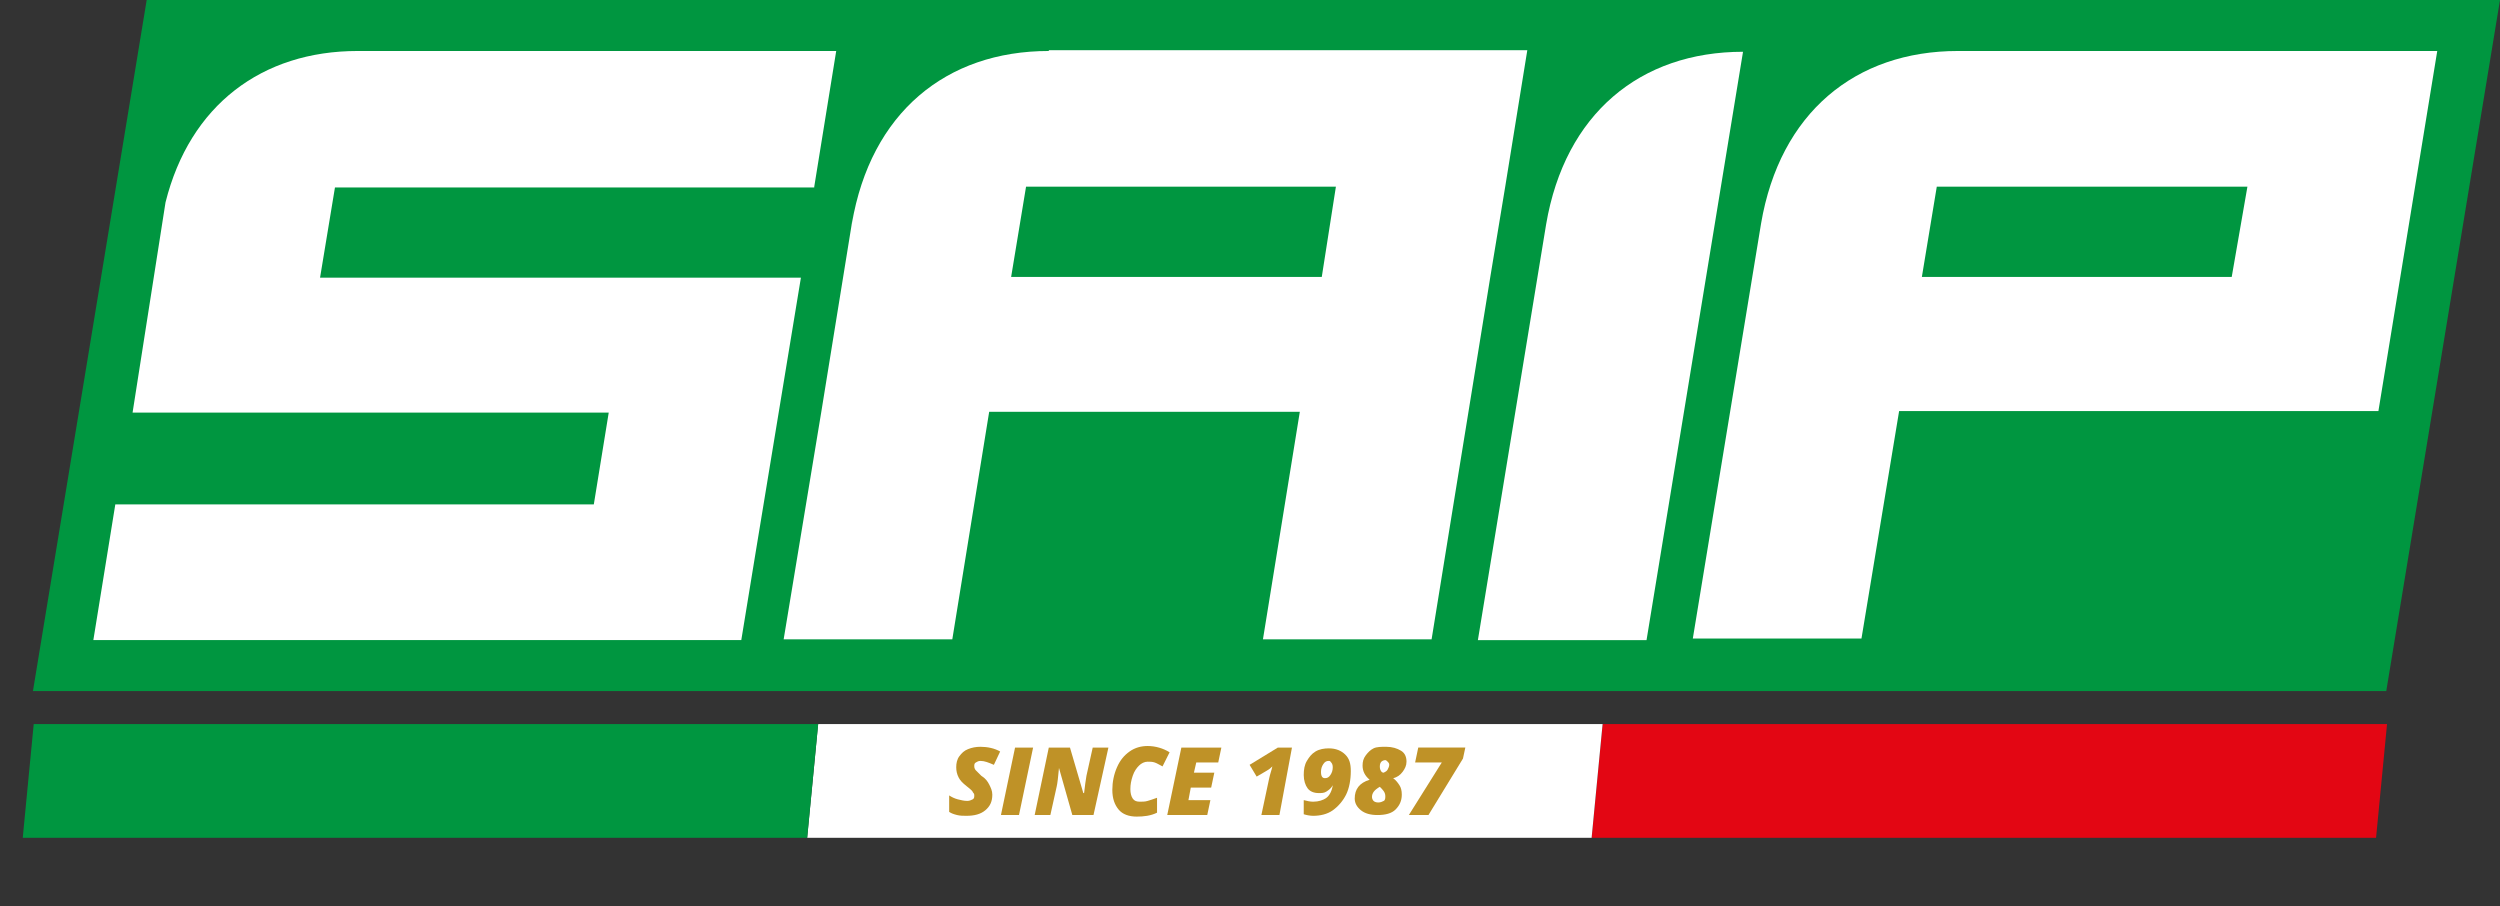
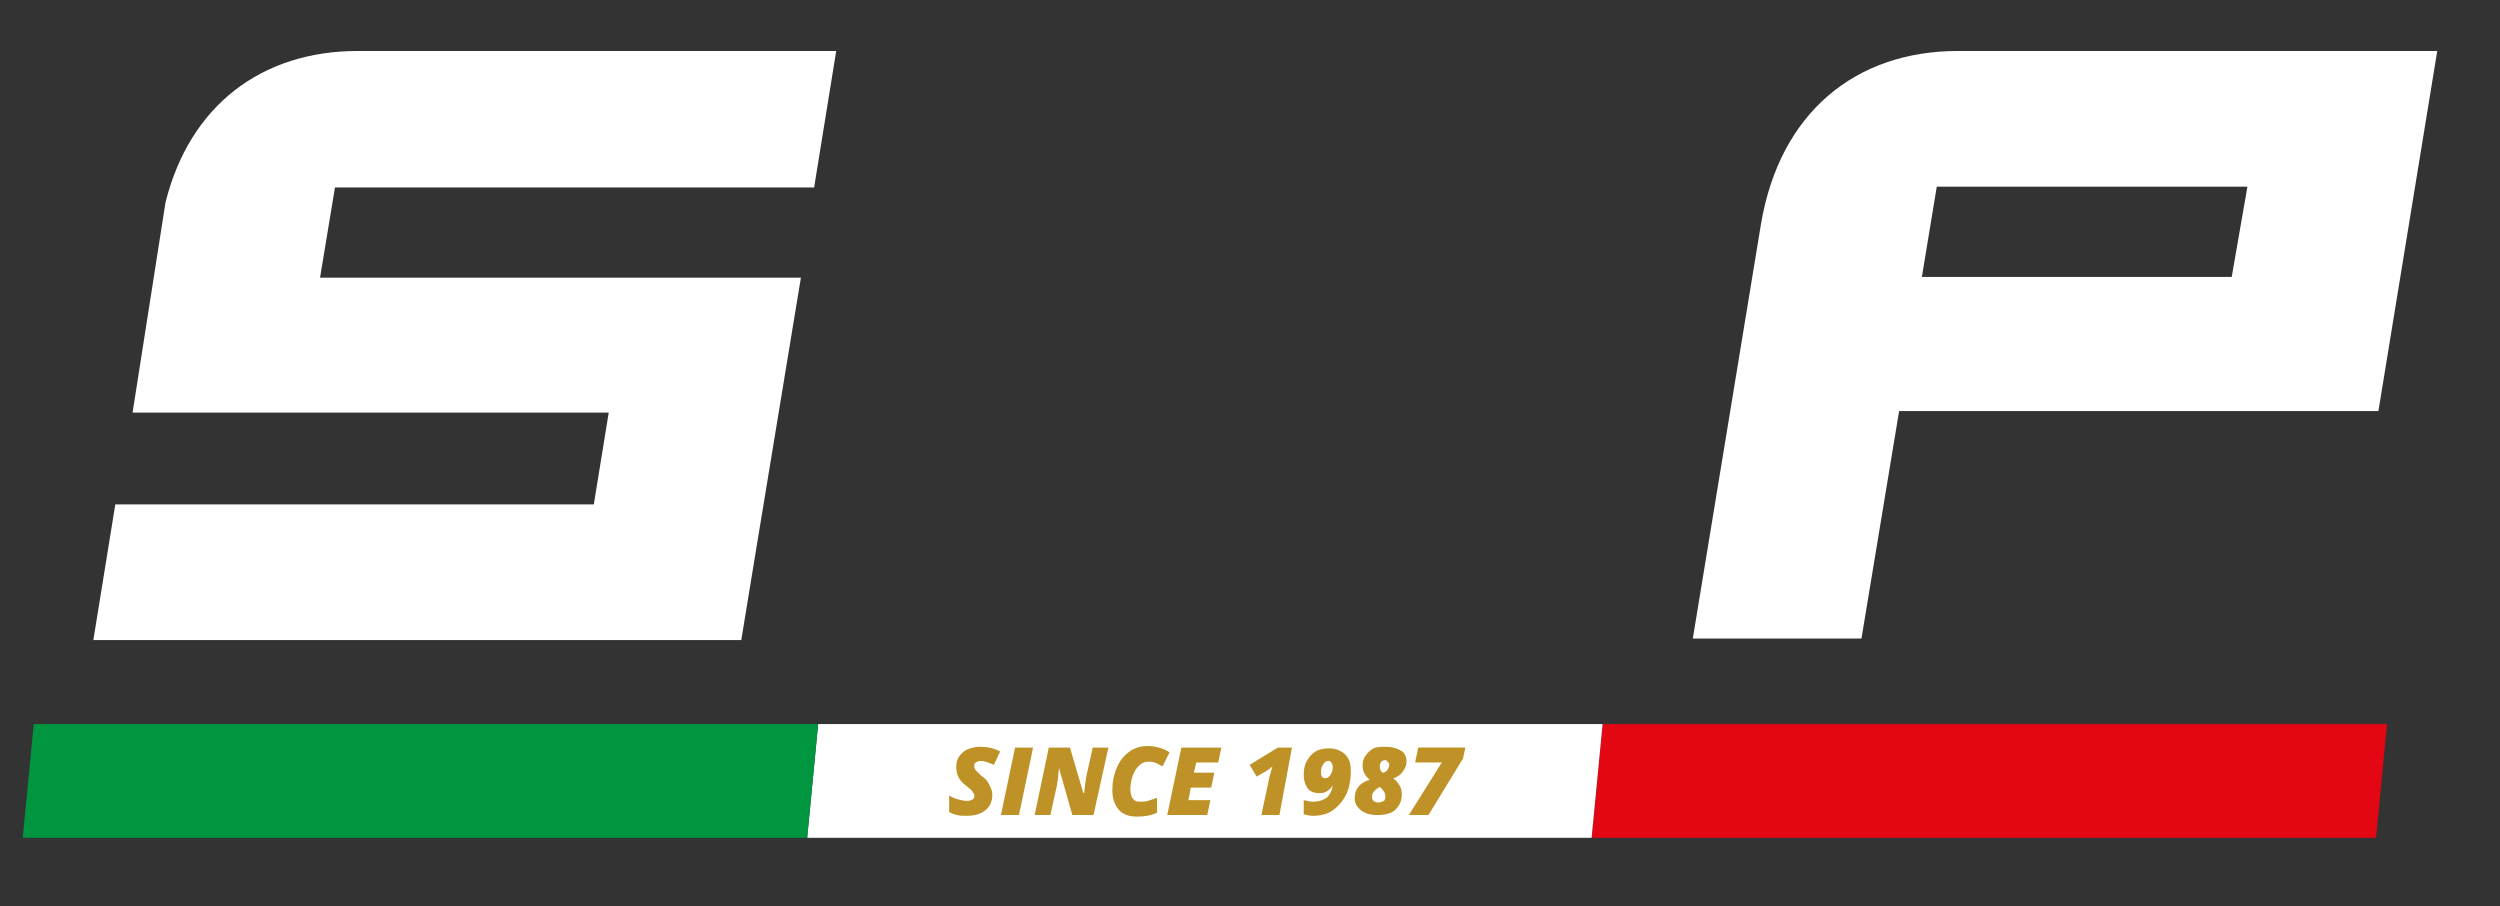
<svg xmlns="http://www.w3.org/2000/svg" version="1.1" id="Livello_1" x="0px" y="0px" viewBox="0 0 318.7 115.5" style="enable-background:new 0 0 318.7 115.5;" xml:space="preserve">
  <rect x="0" y="0" width="318.7" height="115.5" fill="#333333" stroke="none" />
  <style type="text/css">
	.st0{fill:#009640;}
	.st1{fill:#E30613;}
	.st2{fill:#00663A;}
	.st3{fill:#FFFFFF;}
	.st4{fill:#BF9227;}
</style>
  <g>
    <g>
-       <polygon class="st0" points="4.2,88.1 18.7,0 318.7,0 304.2,88.1   " />
      <polygon class="st1" points="202.9,106.8 204.3,92.3 304.3,92.3 302.9,106.8   " />
      <path class="st2" d="M130.9,23.8L130.9,23.8L130.9,23.8C130.8,23.8,130.9,23.8,130.9,23.8" />
      <path class="st3" d="M103.8,23.8l2.8-17.3h-61h0c-12.2,0-21.4,6.9-24.5,19.3l-4.2,26.8h60.7l-1.9,11.7h-61l-2.8,17.3h82.6l1.8-11    h0l5.8-35.2H80.4H40.8l1.9-11.5H103.8z" />
-       <path class="st3" d="M133.7,6.5L133.7,6.5c-13.1,0-22.7,7.9-25.1,22c-0.1,0.4,0-0.1,0.2-1.3l-4.1,25.3l-4.8,29v0h0h21.5h0l4.7-29    h39.6l-4.7,29h21.5l2.8-17.3l1.9-11.7l2.8-17.3l1.9-11.5l2.8-17.3v0H133.7z M168.5,35.3h-39.6h0l1.9-11.5v0h0h39.5L168.5,35.3z" />
-       <path class="st3" d="M197.1,28.6c2.4-14.1,12-22,25.1-22l-12.3,75h-21.5L197.1,28.6z" />
      <path class="st3" d="M310.7,6.5h-21.5h-39.6h0c-13.1,0-22.7,7.9-25.1,22c0,0.1,0,0.1,0,0l-8.7,52.9h21.5l4.8-29h42v0h19.1h0    L310.7,6.5L310.7,6.5z M284.5,35.3H245l1.9-11.5h39.6L284.5,35.3z" />
      <polygon class="st3" points="102.9,106.8 104.3,92.3 204.3,92.3 202.9,106.8   " />
      <polygon class="st0" points="2.9,106.8 4.3,92.3 104.3,92.3 102.9,106.8   " />
      <g>
        <path class="st4" d="M126.5,101.3c0,0.9-0.3,1.5-0.9,2s-1.4,0.7-2.4,0.7c-0.4,0-0.8,0-1.2-0.1s-0.7-0.2-1-0.4v-2.1     c0.3,0.2,0.7,0.4,1.1,0.5s0.8,0.2,1.2,0.2c0.3,0,0.5-0.1,0.7-0.2s0.2-0.3,0.2-0.5c0-0.1,0-0.2-0.1-0.3s-0.1-0.2-0.2-0.3     s-0.3-0.3-0.7-0.6c-0.5-0.4-0.8-0.7-1-1.1s-0.3-0.8-0.3-1.3c0-0.5,0.1-1,0.4-1.4s0.6-0.7,1.1-0.9s1-0.3,1.6-0.3     c0.9,0,1.8,0.2,2.5,0.6l-0.8,1.7c-0.7-0.3-1.2-0.5-1.7-0.5c-0.3,0-0.4,0.1-0.6,0.2s-0.2,0.3-0.2,0.5c0,0.2,0.1,0.4,0.2,0.5     s0.4,0.4,0.7,0.7c0.5,0.3,0.8,0.7,1,1.1S126.5,100.8,126.5,101.3z" />
        <path class="st4" d="M127.6,103.9l1.8-8.6h2.3l-1.8,8.6H127.6z" />
        <path class="st4" d="M139.4,103.9h-2.7l-1.7-6h0c-0.1,1.1-0.2,2-0.3,2.4l-0.8,3.6h-2l1.8-8.6h2.7l1.7,5.8h0.1     c0.1-0.9,0.2-1.6,0.3-2.2l0.8-3.6h2L139.4,103.9z" />
        <path class="st4" d="M146.3,97.1c-0.4,0-0.8,0.2-1.1,0.5s-0.6,0.7-0.8,1.3s-0.3,1.1-0.3,1.7c0,0.5,0.1,0.9,0.3,1.2     s0.5,0.4,0.9,0.4c0.3,0,0.7,0,1-0.1s0.7-0.2,1.2-0.4v1.9c-0.8,0.4-1.7,0.5-2.6,0.5c-1,0-1.8-0.3-2.3-0.9s-0.8-1.4-0.8-2.5     c0-1,0.2-2,0.6-2.9s0.9-1.5,1.6-2s1.5-0.7,2.3-0.7c1,0,2,0.3,2.8,0.8l-0.9,1.8c-0.4-0.2-0.7-0.4-1-0.5S146.6,97.1,146.3,97.1z" />
        <path class="st4" d="M153.9,103.9h-5.1l1.8-8.6h5.1l-0.4,1.9h-2.8l-0.3,1.3h2.6l-0.4,1.9h-2.6l-0.3,1.6h2.8L153.9,103.9z" />
        <path class="st4" d="M163.1,103.9h-2.3l1-4.7c0.1-0.5,0.3-1,0.4-1.5c-0.3,0.3-0.6,0.5-0.8,0.6l-1.2,0.7l-0.9-1.5l3.6-2.2h1.8     L163.1,103.9z" />
        <path class="st4" d="M172.2,98.3c0,1.1-0.2,2.2-0.6,3s-1,1.5-1.7,2s-1.6,0.7-2.5,0.7c-0.4,0-0.9-0.1-1.2-0.2V102     c0.4,0.1,0.8,0.2,1.2,0.2c0.7,0,1.3-0.2,1.7-0.5s0.7-0.9,0.8-1.6h0c-0.2,0.4-0.5,0.6-0.8,0.8s-0.6,0.2-1,0.2     c-0.6,0-1.1-0.2-1.4-0.6s-0.5-1-0.5-1.7c0-0.7,0.1-1.3,0.4-1.8s0.6-0.9,1.1-1.2s1.1-0.4,1.7-0.4c0.9,0,1.6,0.3,2.1,0.8     S172.2,97.3,172.2,98.3z M169.4,97c-0.3,0-0.5,0.1-0.7,0.4s-0.3,0.6-0.3,1c0,0.6,0.2,0.8,0.5,0.8c0.3,0,0.5-0.1,0.7-0.4     s0.3-0.6,0.3-1c0-0.3-0.1-0.5-0.2-0.6S169.6,97,169.4,97z" />
        <path class="st4" d="M176.7,95.2c0.8,0,1.4,0.2,1.9,0.5s0.7,0.8,0.7,1.4c0,0.5-0.2,0.9-0.5,1.3s-0.7,0.7-1.2,0.8     c0.4,0.3,0.6,0.6,0.8,0.9s0.3,0.7,0.3,1.2c0,0.8-0.3,1.4-0.8,1.9s-1.3,0.7-2.3,0.7c-0.9,0-1.6-0.2-2.1-0.6s-0.8-0.9-0.8-1.5     c0-1.2,0.6-2,1.9-2.4c-0.6-0.5-0.9-1.1-0.9-1.8c0-0.5,0.1-0.9,0.4-1.3s0.6-0.7,1-0.9S176.1,95.2,176.7,95.2z M175.9,100.3     c-0.7,0.4-1,0.8-1,1.3c0,0.2,0.1,0.4,0.2,0.5s0.3,0.2,0.6,0.2c0.3,0,0.5-0.1,0.7-0.2s0.2-0.4,0.2-0.6     C176.6,101,176.3,100.7,175.9,100.3z M176.6,96.9c-0.2,0-0.4,0.1-0.5,0.2s-0.2,0.3-0.2,0.6c0,0.1,0,0.3,0.1,0.5s0.2,0.3,0.4,0.3     c0.2-0.1,0.4-0.2,0.5-0.4s0.2-0.4,0.2-0.6c0-0.2-0.1-0.3-0.2-0.4S176.7,96.9,176.6,96.9z" />
        <path class="st4" d="M179.6,103.9l4.2-6.7h-3.4l0.4-1.9h6l-0.3,1.4l-4.4,7.2H179.6z" />
      </g>
    </g>
  </g>
</svg>